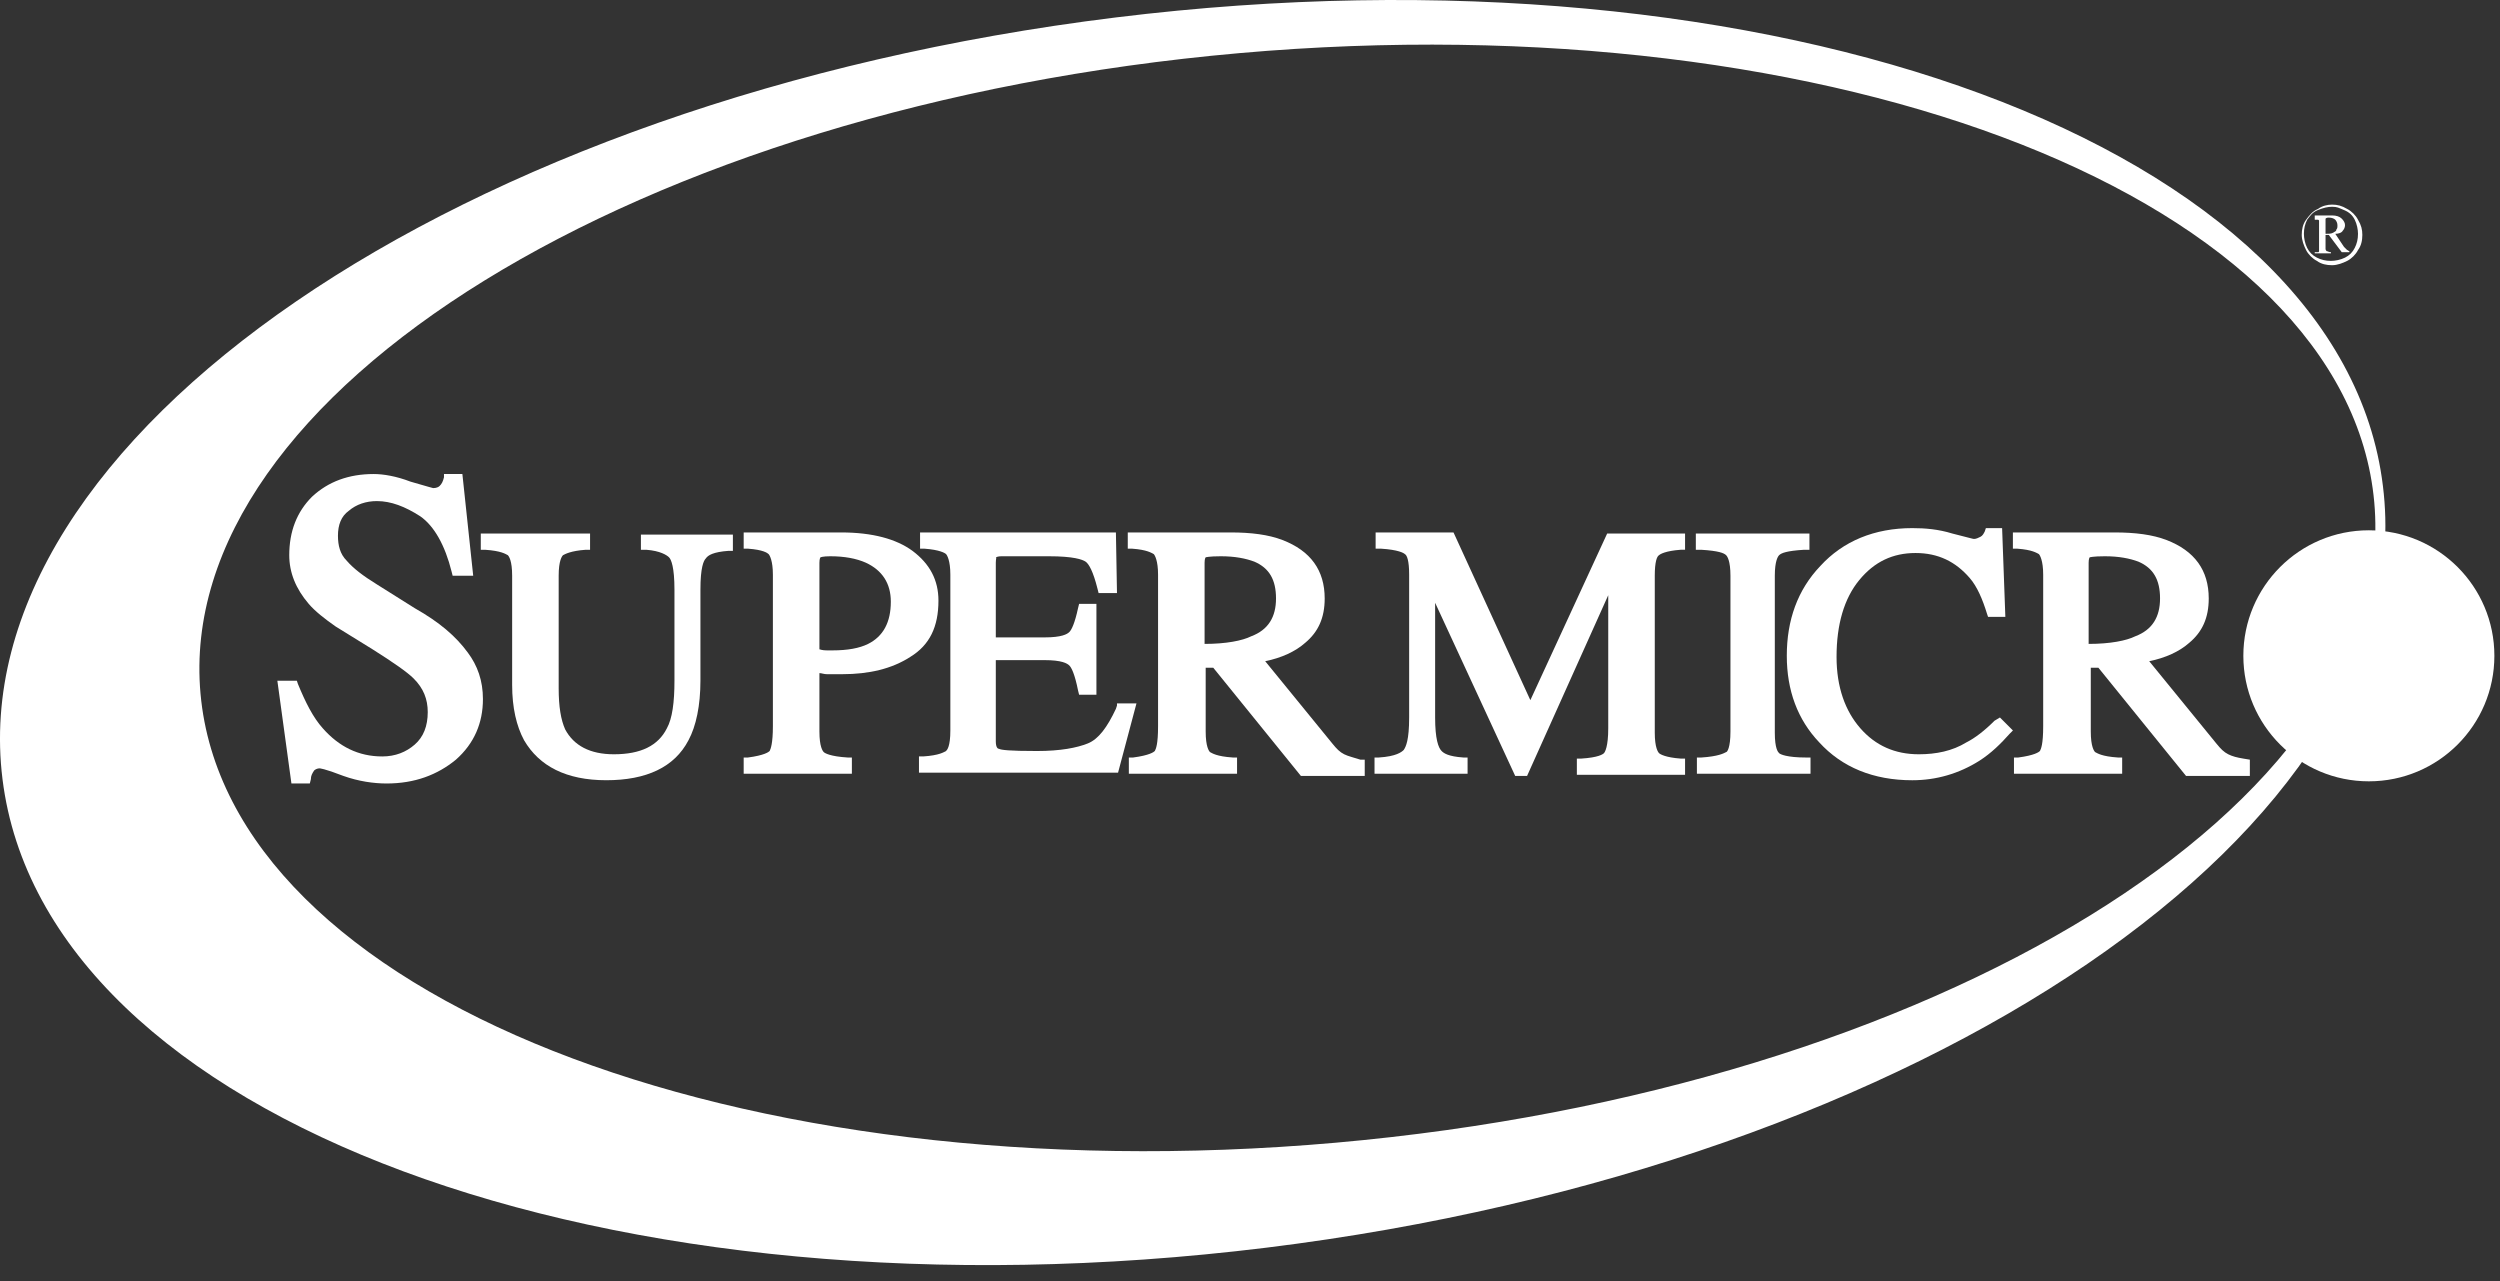
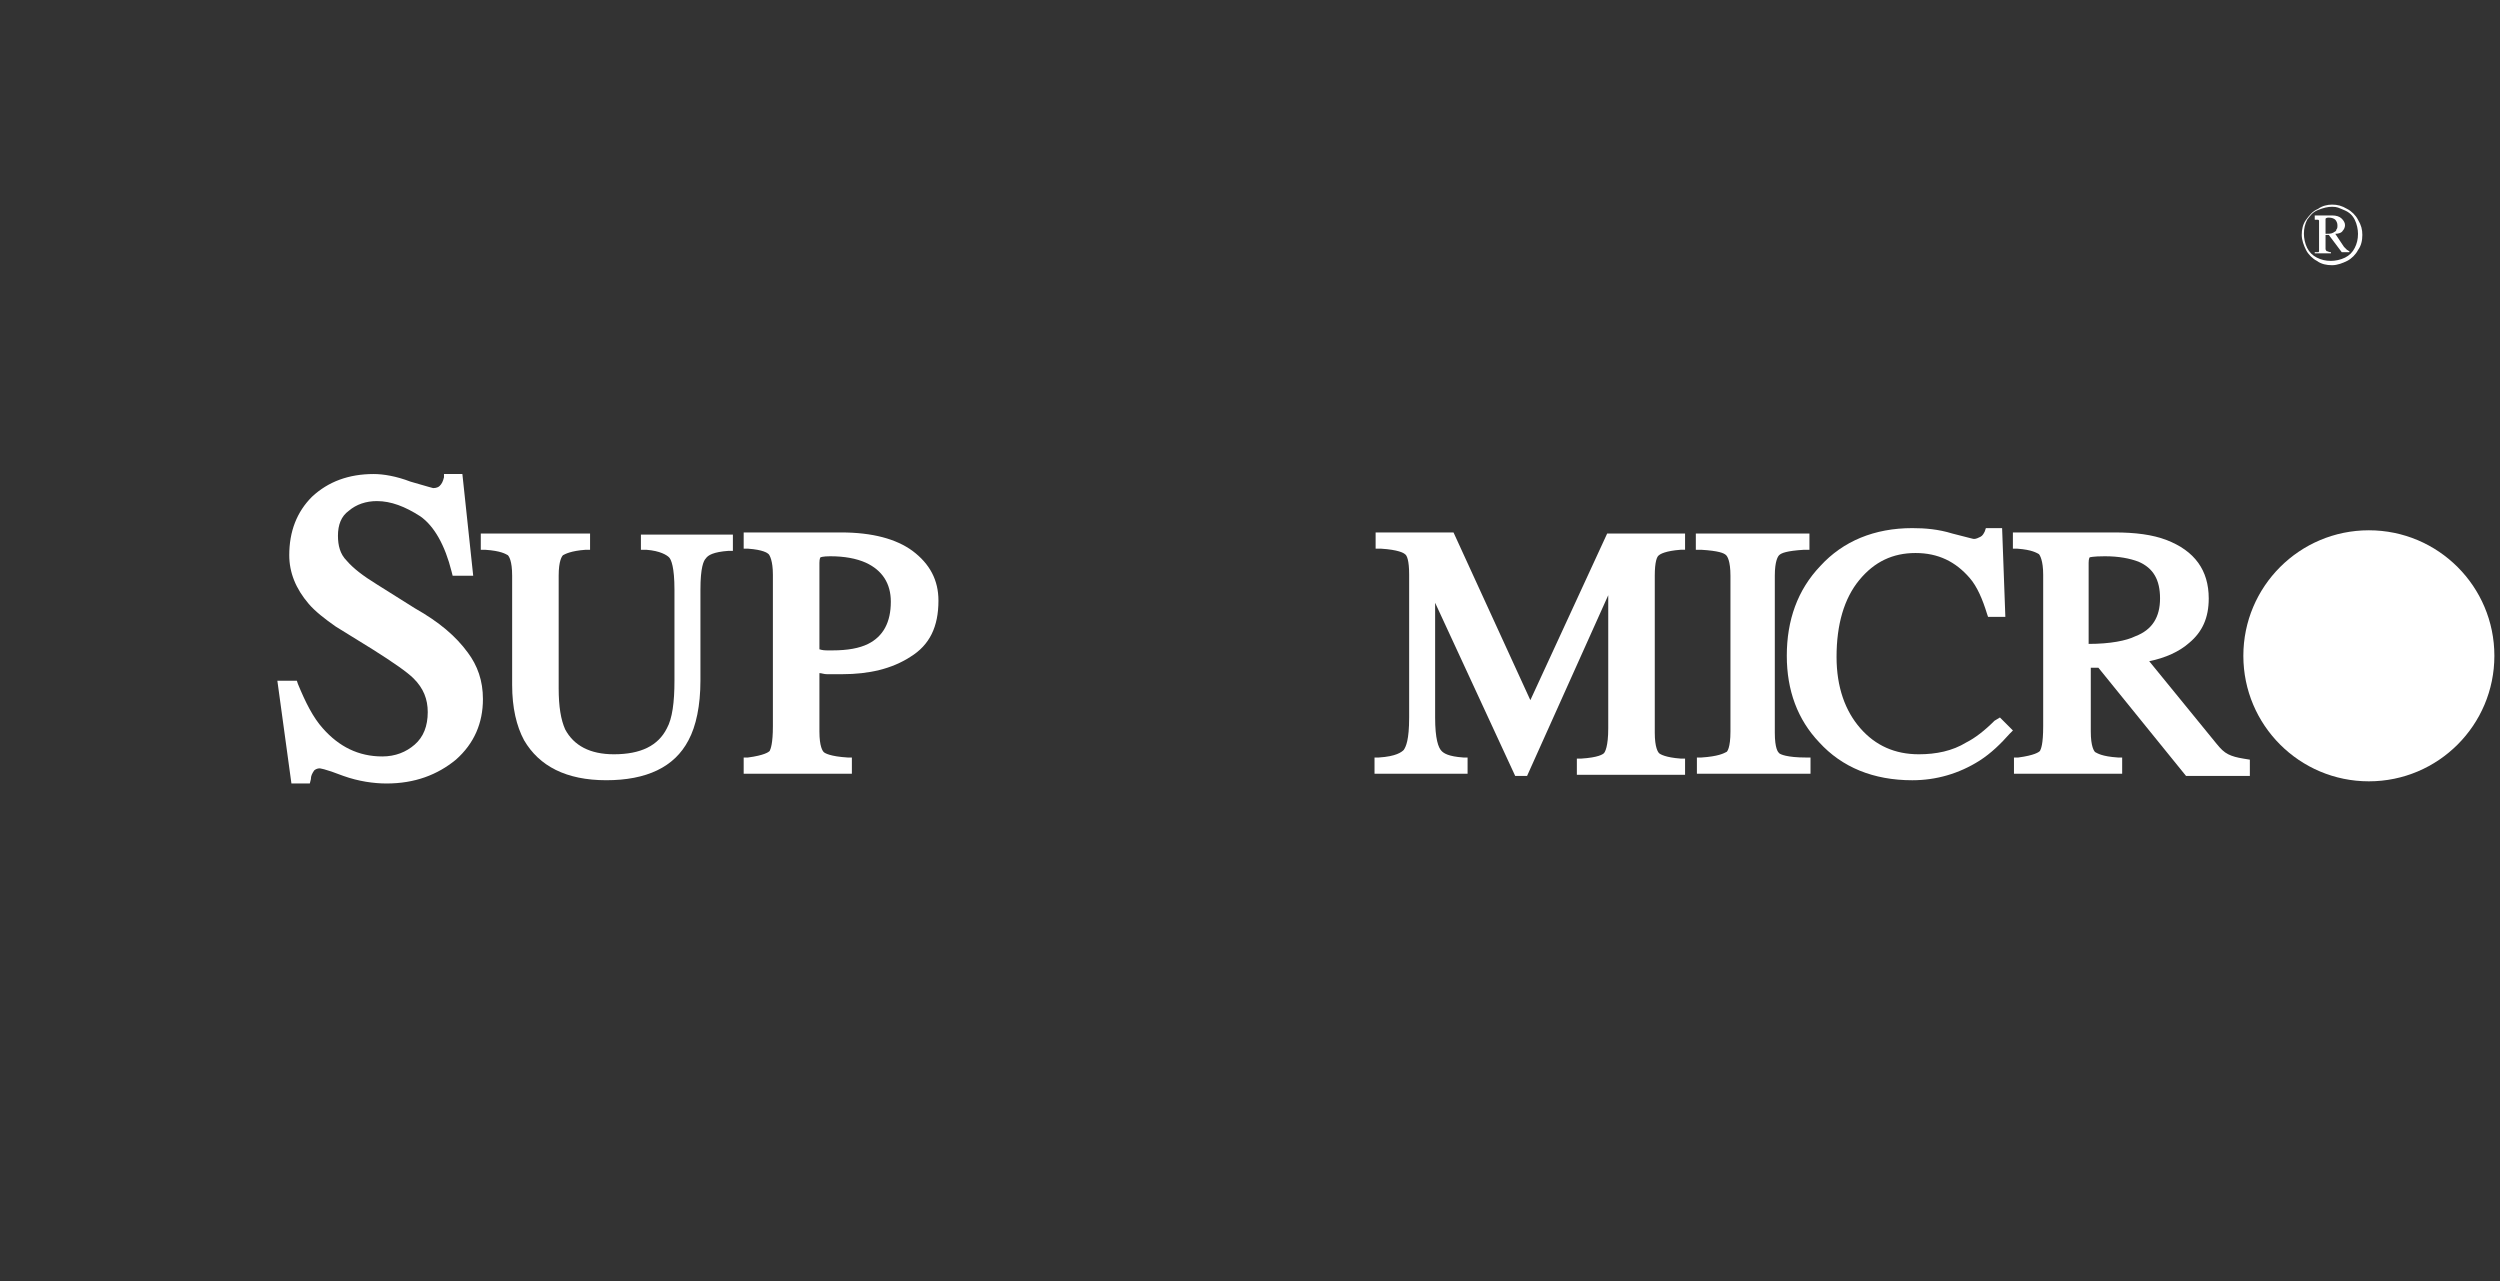
<svg xmlns="http://www.w3.org/2000/svg" width="121" height="62" viewBox="0 0 121 62" fill="none">
  <rect x="0" y="0" width="121" height="62" fill="#333333" stroke="none" />
-   <path d="M115.333 23.52C117.376 39.964 93.181 56.46 61.288 60.388C29.395 64.315 2.163 54.156 0.121 37.712C-1.921 21.268 22.116 4.771 54.009 0.844C85.902 -3.084 113.343 7.076 115.333 23.52ZM59.979 2.572C30.914 5.138 8.395 19.016 9.705 33.575C11.014 48.133 35.575 57.874 64.64 55.308C93.705 52.742 116.224 38.864 114.914 24.305C113.605 9.694 89.044 0.006 59.979 2.572Z" fill="white" />
  <path d="M114.653 37.816C118.008 37.816 120.728 35.096 120.728 31.741C120.728 28.386 118.008 25.666 114.653 25.666C111.298 25.666 108.578 28.386 108.578 31.741C108.578 35.096 111.298 37.816 114.653 37.816Z" fill="white" />
  <path d="M112.871 9.903C113.132 9.903 113.342 9.956 113.604 10.113C113.813 10.217 114.023 10.427 114.127 10.636C114.285 10.898 114.337 11.108 114.337 11.37C114.337 11.632 114.285 11.893 114.127 12.103C114.023 12.312 113.813 12.522 113.604 12.627C113.394 12.731 113.132 12.836 112.871 12.836C112.609 12.836 112.347 12.784 112.137 12.627C111.928 12.522 111.719 12.312 111.614 12.103C111.509 11.893 111.404 11.632 111.404 11.37C111.404 11.108 111.457 10.846 111.614 10.636C111.771 10.427 111.928 10.217 112.19 10.113C112.399 9.956 112.661 9.903 112.871 9.903ZM112.871 10.008C112.661 10.008 112.452 10.06 112.19 10.165C111.928 10.27 111.823 10.427 111.666 10.636C111.561 10.846 111.509 11.055 111.509 11.317C111.509 11.527 111.561 11.789 111.666 11.998C111.771 12.208 111.928 12.365 112.137 12.469C112.347 12.574 112.556 12.627 112.818 12.627C113.028 12.627 113.29 12.574 113.499 12.469C113.709 12.365 113.866 12.208 113.97 11.998C114.075 11.789 114.127 11.579 114.127 11.317C114.127 11.108 114.075 10.846 113.97 10.636C113.866 10.427 113.709 10.27 113.447 10.165C113.185 10.06 113.132 10.008 112.871 10.008ZM112.085 10.427H112.871C113.08 10.427 113.237 10.479 113.342 10.584C113.447 10.689 113.499 10.794 113.499 10.898C113.499 11.003 113.447 11.108 113.394 11.16C113.342 11.265 113.185 11.317 113.028 11.317L113.447 11.946C113.499 11.998 113.551 12.05 113.604 12.103C113.656 12.103 113.656 12.155 113.709 12.155V12.208H113.342L112.714 11.37H112.556V12.05C112.556 12.103 112.609 12.155 112.609 12.155C112.661 12.155 112.714 12.208 112.818 12.208V12.26H112.033V12.208C112.085 12.208 112.137 12.208 112.19 12.208C112.242 12.208 112.242 12.155 112.242 12.155C112.242 12.155 112.242 12.05 112.242 11.946V10.846C112.242 10.741 112.242 10.689 112.242 10.689C112.242 10.636 112.19 10.636 112.19 10.636C112.19 10.636 112.137 10.636 112.033 10.636V10.427H112.085ZM112.556 11.317C112.714 11.317 112.818 11.317 112.923 11.265C112.975 11.213 113.08 11.213 113.08 11.108C113.132 11.055 113.132 11.003 113.132 10.898C113.132 10.794 113.08 10.689 113.028 10.636C112.975 10.584 112.871 10.532 112.714 10.532C112.661 10.532 112.609 10.532 112.556 10.584V11.317Z" fill="white" />
  <path d="M31.073 26.609H31.282C31.963 26.661 32.277 26.871 32.382 26.975C32.486 27.08 32.644 27.447 32.644 28.546V32.946C32.644 33.993 32.539 34.778 32.277 35.25C31.858 36.088 31.02 36.507 29.711 36.507C28.559 36.507 27.773 36.088 27.354 35.302C27.145 34.831 27.04 34.202 27.04 33.312V27.866C27.04 27.133 27.197 26.923 27.25 26.871C27.354 26.818 27.616 26.661 28.349 26.609H28.559V25.823H23.27V26.609H23.479C24.265 26.661 24.474 26.818 24.579 26.871C24.631 26.923 24.788 27.133 24.788 27.866V33.155C24.788 34.255 24.998 35.145 25.364 35.826C26.098 37.083 27.407 37.763 29.344 37.763C31.282 37.763 32.644 37.135 33.324 35.826C33.691 35.145 33.901 34.15 33.901 32.946V28.546C33.901 27.447 34.058 27.133 34.162 27.028C34.267 26.871 34.529 26.713 35.262 26.661H35.472V25.876H31.02V26.609H31.073Z" fill="white" />
  <path d="M20.075 29.437L18.242 28.285C17.561 27.866 17.09 27.5 16.776 27.133C16.461 26.819 16.357 26.4 16.357 25.928C16.357 25.405 16.514 24.986 16.88 24.724C17.247 24.41 17.718 24.253 18.242 24.253C18.923 24.253 19.603 24.514 20.337 24.986C21.017 25.457 21.541 26.4 21.855 27.657L21.908 27.866H22.903L22.379 22.943H21.489V23.101C21.436 23.31 21.384 23.415 21.279 23.519C21.227 23.572 21.122 23.624 20.965 23.624C20.965 23.624 20.756 23.572 19.865 23.31C19.184 23.048 18.556 22.943 18.085 22.943C16.88 22.943 15.885 23.31 15.1 24.043C14.367 24.776 14 25.719 14 26.871C14 27.709 14.314 28.494 14.943 29.228C15.257 29.594 15.728 29.961 16.252 30.327L18.032 31.427C19.027 32.056 19.708 32.527 20.022 32.841C20.494 33.312 20.703 33.836 20.703 34.465C20.703 35.145 20.494 35.669 20.075 36.036C19.656 36.402 19.132 36.612 18.504 36.612C17.352 36.612 16.409 36.14 15.623 35.25C15.152 34.726 14.785 33.993 14.419 33.103L14.367 32.946H13.424L14.105 37.921H14.995L15.047 37.712C15.047 37.554 15.1 37.45 15.204 37.292C15.257 37.24 15.361 37.188 15.466 37.188C15.466 37.188 15.676 37.188 16.618 37.554C17.352 37.816 18.085 37.921 18.713 37.921C20.075 37.921 21.174 37.502 22.065 36.769C22.955 35.983 23.374 34.988 23.374 33.836C23.374 32.946 23.112 32.213 22.641 31.584C22.065 30.799 21.279 30.118 20.075 29.437Z" fill="white" />
  <path d="M40.027 32.631C40.288 32.631 40.55 32.631 40.76 32.631C42.069 32.631 43.169 32.369 44.059 31.793C45.002 31.217 45.421 30.327 45.421 29.07C45.421 28.075 45.002 27.289 44.164 26.661C43.378 26.085 42.226 25.77 40.707 25.77H35.994V26.556H36.204C36.937 26.608 37.146 26.765 37.199 26.818C37.251 26.87 37.408 27.132 37.408 27.813V35.145C37.408 35.983 37.303 36.244 37.251 36.349C37.199 36.401 36.989 36.559 36.204 36.663H35.994V37.449H41.231V36.663H41.022C40.184 36.611 39.922 36.454 39.87 36.401C39.817 36.349 39.66 36.14 39.66 35.406V32.578C39.765 32.578 39.87 32.631 40.027 32.631ZM39.66 27.237C39.66 27.027 39.712 26.975 39.712 26.975C39.712 26.975 39.817 26.923 40.184 26.923C40.864 26.923 41.441 27.027 41.912 27.237C42.697 27.603 43.116 28.232 43.116 29.122C43.116 30.117 42.75 30.798 42.017 31.165C41.598 31.374 41.022 31.479 40.288 31.479C40.184 31.479 40.131 31.479 40.027 31.479C39.974 31.479 39.817 31.479 39.66 31.426V27.237Z" fill="white" />
-   <path d="M54.062 34.15L54.01 34.307C53.591 35.197 53.172 35.773 52.648 35.983C52.124 36.192 51.339 36.349 50.187 36.349C48.825 36.349 48.459 36.297 48.354 36.244C48.301 36.244 48.197 36.192 48.197 35.878V31.95H50.553C51.391 31.95 51.653 32.107 51.758 32.212C51.863 32.317 52.02 32.631 52.177 33.416L52.229 33.626H53.067V29.227H52.229L52.177 29.436C52.02 30.169 51.863 30.484 51.758 30.588C51.653 30.693 51.391 30.85 50.553 30.85H48.197V27.237C48.197 27.027 48.249 26.975 48.197 26.975C48.197 26.975 48.301 26.923 48.459 26.923H50.763C51.967 26.923 52.386 27.08 52.543 27.184C52.7 27.289 52.91 27.656 53.119 28.494L53.172 28.703H54.062L54.01 25.77H44.531V26.556H44.74C45.474 26.608 45.735 26.765 45.788 26.818C45.84 26.87 45.997 27.132 45.997 27.813V35.354C45.997 36.14 45.84 36.297 45.788 36.349C45.683 36.401 45.474 36.559 44.688 36.611H44.478V37.397H54.114L55.005 34.045H54.062V34.15Z" fill="white" />
-   <path d="M65.058 36.506C64.848 36.401 64.691 36.244 64.482 35.983L61.235 32.002C62.02 31.845 62.701 31.531 63.172 31.112C63.801 30.588 64.115 29.908 64.115 28.965C64.115 27.603 63.434 26.661 62.073 26.137C61.392 25.875 60.554 25.77 59.559 25.77H54.584V26.556H54.794C55.527 26.608 55.736 26.765 55.841 26.818C55.893 26.87 56.05 27.132 56.05 27.813V35.145C56.05 36.035 55.946 36.244 55.893 36.349C55.841 36.401 55.631 36.559 54.846 36.663H54.636V37.449H59.873V36.663H59.664C58.878 36.611 58.669 36.454 58.564 36.401C58.512 36.349 58.355 36.14 58.355 35.406V32.317H58.721L62.963 37.554H66.053V36.768H65.843C65.529 36.663 65.267 36.611 65.058 36.506ZM58.302 31.165V27.237C58.302 27.027 58.355 26.975 58.355 26.975C58.355 26.975 58.512 26.923 59.088 26.923C59.769 26.923 60.292 27.027 60.711 27.184C61.444 27.499 61.759 28.075 61.759 28.965C61.759 29.855 61.392 30.484 60.554 30.798C60.135 31.007 59.35 31.165 58.302 31.165Z" fill="white" />
  <path d="M74.069 33.888L70.35 25.77H66.58V26.556H66.842C67.68 26.608 67.941 26.765 67.994 26.818C68.098 26.87 68.203 27.132 68.203 27.813V34.726C68.203 35.825 68.046 36.14 67.941 36.297C67.837 36.401 67.575 36.611 66.737 36.663H66.527V37.449H71.031V36.663H70.822C70.088 36.611 69.879 36.454 69.774 36.349C69.617 36.192 69.46 35.773 69.46 34.726V29.174L73.335 37.554H73.911L77.839 28.808V35.249C77.839 36.14 77.682 36.401 77.63 36.454C77.577 36.506 77.368 36.663 76.53 36.716H76.32V37.501H81.557V36.716H81.348C80.615 36.663 80.353 36.506 80.3 36.454C80.248 36.401 80.091 36.192 80.091 35.459V27.865C80.091 27.184 80.196 26.923 80.3 26.87C80.353 26.818 80.615 26.661 81.348 26.608H81.557V25.823H77.787L74.069 33.888Z" fill="white" />
  <path d="M86.111 36.454C86.058 36.402 85.901 36.245 85.901 35.459V27.866C85.901 27.133 86.058 26.923 86.111 26.871C86.215 26.766 86.477 26.661 87.315 26.609H87.577V25.823H82.078V26.609H82.34C83.178 26.661 83.44 26.766 83.544 26.871C83.597 26.923 83.754 27.133 83.754 27.866V35.407C83.754 36.192 83.597 36.402 83.544 36.402C83.44 36.454 83.178 36.611 82.34 36.664H82.13V37.449H87.629V36.664H87.42C86.477 36.664 86.163 36.507 86.111 36.454Z" fill="white" />
  <path d="M96.535 34.883C96.064 35.355 95.593 35.721 95.174 35.931C94.493 36.35 93.707 36.507 92.87 36.507C91.717 36.507 90.775 36.088 90.042 35.25C89.308 34.412 88.889 33.26 88.889 31.794C88.889 30.222 89.256 28.965 89.989 28.075C90.722 27.185 91.613 26.766 92.712 26.766C93.812 26.766 94.65 27.185 95.331 27.971C95.697 28.39 95.959 29.018 96.169 29.699L96.221 29.856H97.059L96.902 25.561H96.116L96.064 25.719C96.012 25.823 95.959 25.928 95.855 25.98C95.75 26.033 95.645 26.085 95.54 26.085C95.488 26.085 95.331 26.033 94.493 25.823C93.812 25.614 93.184 25.561 92.555 25.561C90.722 25.561 89.204 26.19 88.104 27.394C87.004 28.547 86.481 30.013 86.481 31.741C86.481 33.417 87.004 34.831 88.052 35.931C89.151 37.135 90.67 37.764 92.555 37.764C93.707 37.764 94.807 37.449 95.802 36.821C96.378 36.454 96.85 35.983 97.269 35.512L97.426 35.355L96.797 34.726L96.535 34.883Z" fill="white" />
  <path d="M108.578 36.716C108.264 36.663 108.055 36.611 107.845 36.506C107.636 36.401 107.479 36.244 107.269 35.983L104.022 32.002C104.808 31.845 105.489 31.531 105.96 31.112C106.588 30.588 106.903 29.908 106.903 28.965C106.903 27.603 106.222 26.661 104.86 26.137C104.179 25.875 103.342 25.77 102.347 25.77H97.424V26.556H97.633C98.367 26.608 98.576 26.765 98.681 26.818C98.733 26.87 98.89 27.132 98.89 27.813V35.145C98.89 36.035 98.785 36.244 98.733 36.349C98.681 36.401 98.471 36.559 97.686 36.663H97.476V37.449H102.713V36.663H102.504C101.718 36.611 101.509 36.454 101.404 36.401C101.352 36.349 101.194 36.14 101.194 35.406V32.317H101.561L105.803 37.554H108.893V36.768L108.578 36.716ZM101.09 31.165V27.237C101.09 27.027 101.142 26.975 101.142 26.975C101.142 26.975 101.299 26.923 101.875 26.923C102.556 26.923 103.08 27.027 103.499 27.184C104.232 27.499 104.546 28.075 104.546 28.965C104.546 29.855 104.179 30.484 103.342 30.798C102.923 31.007 102.137 31.165 101.09 31.165Z" fill="white" />
</svg>